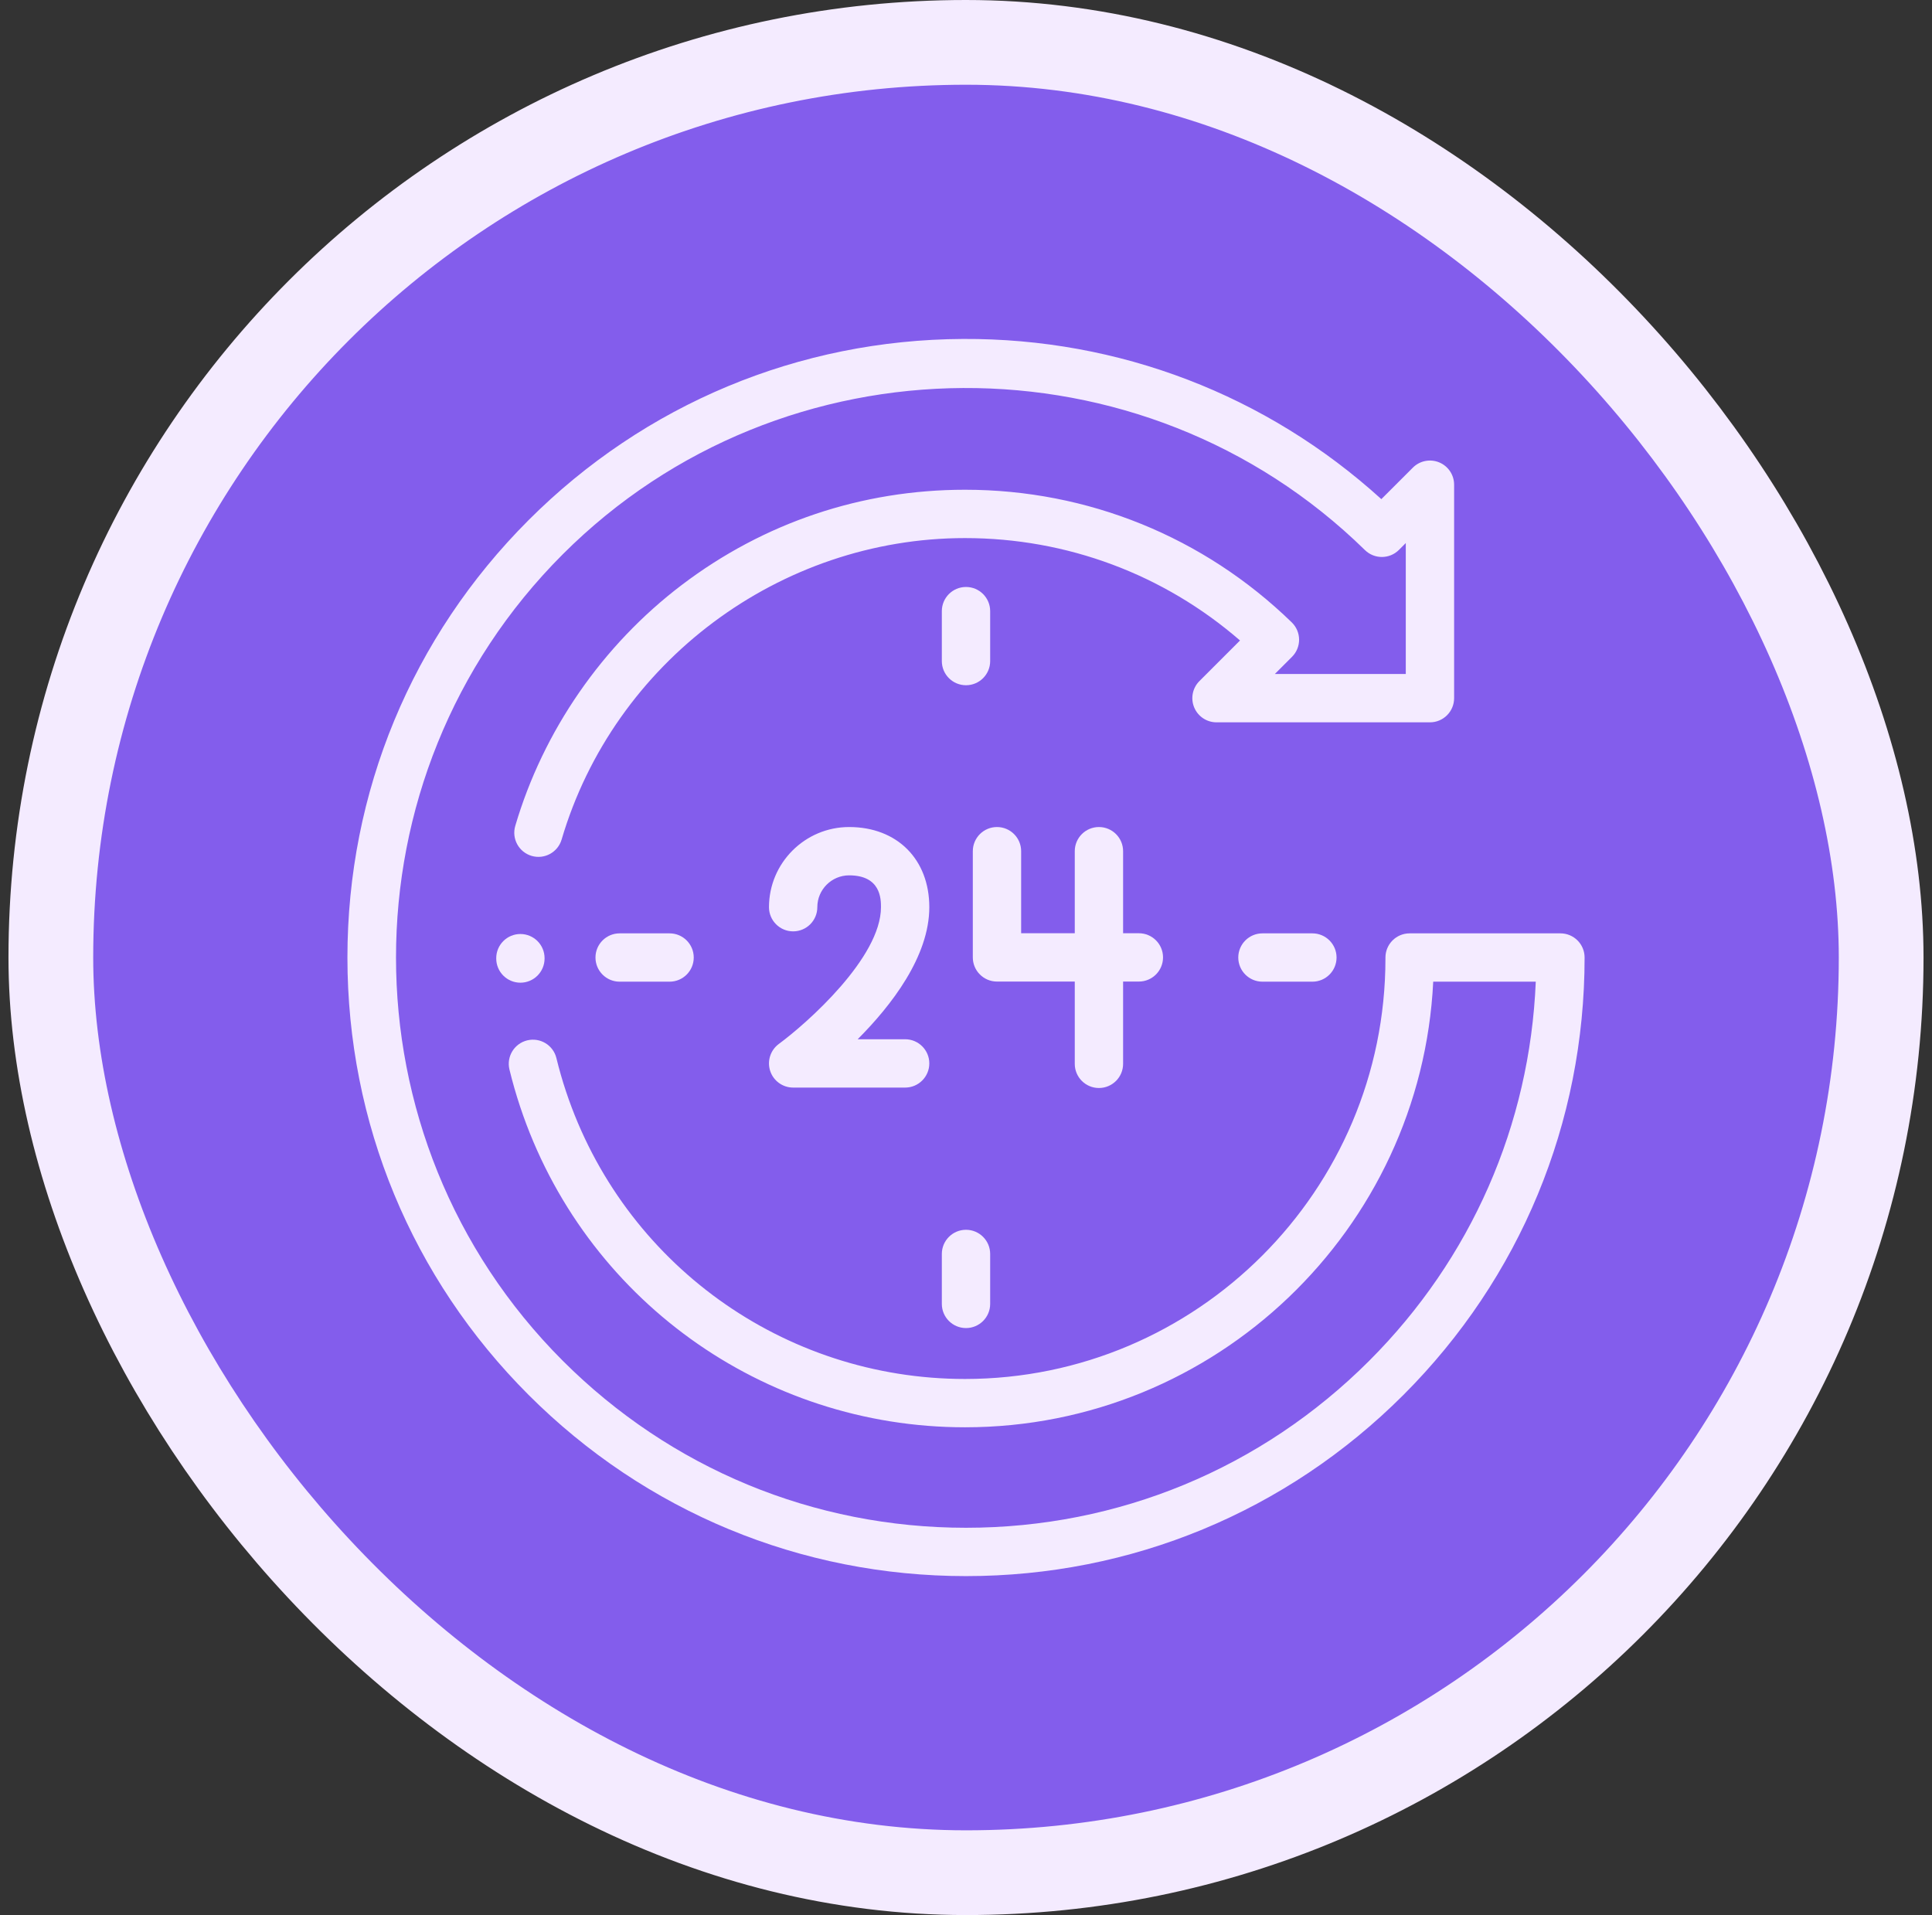
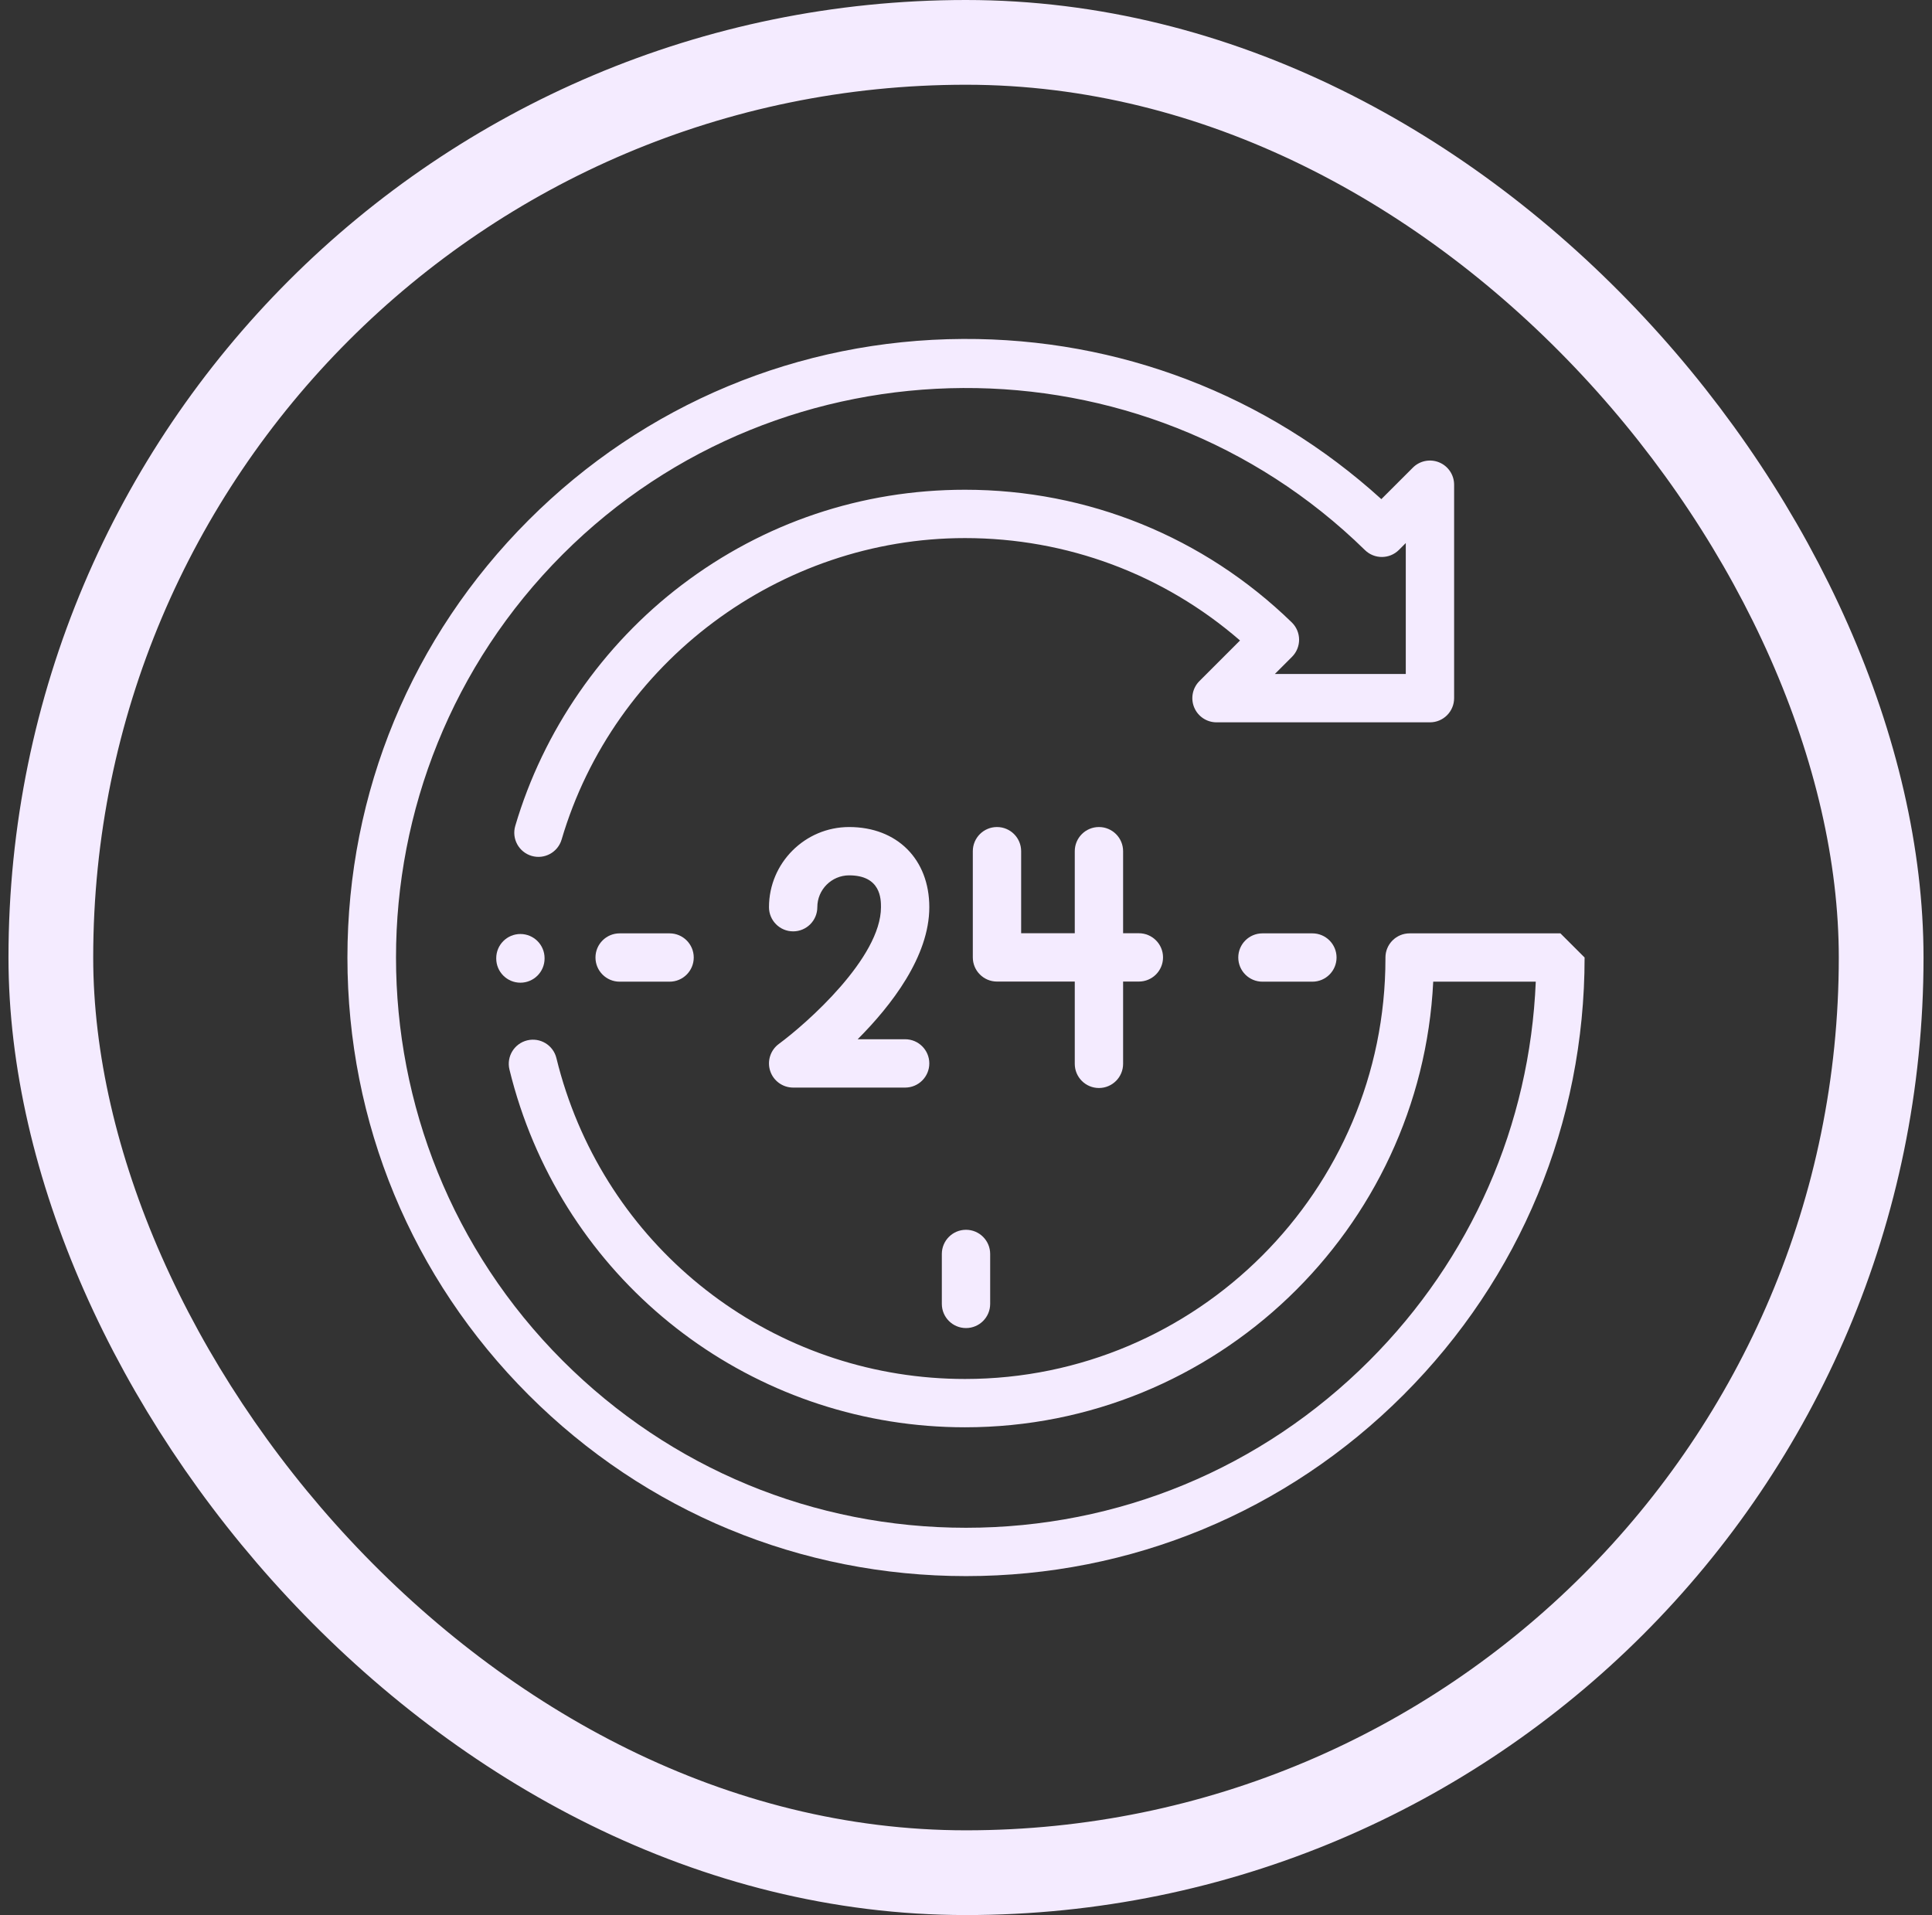
<svg xmlns="http://www.w3.org/2000/svg" width="114" height="113" viewBox="0 0 114 113" fill="none">
  <rect x="0" y="0" width="114" height="113" fill="#333333" stroke="none" />
-   <rect x="3" y="2.5" width="108" height="108" rx="54" fill="#835DEC" />
  <rect x="3" y="2.5" width="108" height="108" rx="54" stroke="#F4EBFF" stroke-width="5" />
  <path d="M53.409 61.322H50.608C52.598 59.327 54.835 56.437 54.835 53.53C54.835 50.701 52.934 48.8 50.105 48.8C47.497 48.8 45.375 50.922 45.375 53.53C45.375 54.317 46.013 54.956 46.801 54.956C47.588 54.956 48.227 54.317 48.227 53.53C48.227 52.494 49.069 51.651 50.105 51.651C51.983 51.651 51.983 53.065 51.983 53.53C51.983 56.504 47.632 60.364 45.956 61.599C45.46 61.965 45.254 62.607 45.446 63.193C45.638 63.778 46.185 64.174 46.801 64.174H53.409C54.197 64.174 54.835 63.535 54.835 62.748C54.835 61.961 54.197 61.322 53.409 61.322Z" fill="#F4EBFF" />
  <path d="M64.844 48.8C64.056 48.8 63.418 49.438 63.418 50.226V62.773C63.418 63.56 64.056 64.199 64.844 64.199C65.631 64.199 66.27 63.56 66.27 62.773V50.226C66.27 49.438 65.631 48.8 64.844 48.8Z" fill="#F4EBFF" />
  <path d="M67.2 55.067H60.254V50.226C60.254 49.438 59.616 48.8 58.828 48.8C58.041 48.8 57.402 49.438 57.402 50.226V56.492C57.402 57.28 58.041 57.918 58.828 57.918H67.2C67.987 57.918 68.626 57.28 68.626 56.492C68.626 55.705 67.987 55.067 67.2 55.067Z" fill="#F4EBFF" />
-   <path d="M57 34.635C56.213 34.635 55.574 35.273 55.574 36.061V39.007C55.574 39.795 56.213 40.433 57 40.433C57.788 40.433 58.426 39.795 58.426 39.007V36.061C58.426 35.273 57.788 34.635 57 34.635Z" fill="#F4EBFF" />
  <path d="M57 72.565C56.213 72.565 55.574 73.204 55.574 73.991V76.938C55.574 77.725 56.213 78.364 57 78.364C57.788 78.364 58.426 77.725 58.426 76.938V73.991C58.426 73.204 57.788 72.565 57 72.565Z" fill="#F4EBFF" />
  <path d="M77.439 55.074H74.492C73.705 55.074 73.066 55.712 73.066 56.499C73.066 57.287 73.705 57.925 74.492 57.925H77.439C78.226 57.925 78.865 57.287 78.865 56.499C78.865 55.712 78.226 55.074 77.439 55.074Z" fill="#F4EBFF" />
  <path d="M39.509 55.074H36.562C35.775 55.074 35.137 55.712 35.137 56.499C35.137 57.287 35.775 57.925 36.562 57.925H39.509C40.297 57.925 40.935 57.287 40.935 56.499C40.935 55.712 40.297 55.074 39.509 55.074Z" fill="#F4EBFF" />
-   <path d="M92.075 55.074H83.176C82.389 55.074 81.75 55.712 81.75 56.499V56.559C81.75 70.239 70.621 81.368 56.941 81.368C46.237 81.368 36.775 74.549 33.397 64.4C33.182 63.757 32.993 63.096 32.832 62.437C32.646 61.672 31.876 61.202 31.11 61.388C30.345 61.574 29.875 62.344 30.061 63.11C30.24 63.846 30.452 64.583 30.691 65.301C34.458 76.617 45.007 84.219 56.941 84.219C71.736 84.219 83.854 72.545 84.569 57.925H90.62C90.27 66.378 86.812 74.275 80.794 80.293C74.439 86.648 65.989 90.148 57.001 90.148C48.013 90.148 39.563 86.648 33.207 80.293C20.087 67.173 20.087 45.826 33.207 32.706C46.191 19.722 67.424 19.611 80.54 32.458C81.098 33.005 81.993 33 82.546 32.448L82.95 32.043V39.77H75.224L76.237 38.757C76.505 38.489 76.656 38.124 76.655 37.745C76.654 37.366 76.502 37.002 76.232 36.735C76.229 36.732 76.219 36.722 76.216 36.719C71.025 31.676 64.18 28.898 56.941 28.898C50.848 28.898 45.069 30.841 40.229 34.516C35.545 38.072 32.056 43.121 30.404 48.732C30.181 49.488 30.613 50.28 31.369 50.503C32.124 50.725 32.917 50.293 33.139 49.538C36.224 39.064 46.011 31.75 56.941 31.75C62.953 31.75 68.663 33.886 73.169 37.792L70.773 40.188C70.365 40.595 70.243 41.209 70.464 41.741C70.685 42.274 71.205 42.622 71.781 42.622H84.376C85.163 42.622 85.802 41.983 85.802 41.196V28.601C85.802 28.024 85.455 27.504 84.922 27.284C84.389 27.063 83.775 27.185 83.368 27.593L81.508 29.452C74.735 23.303 66.027 19.954 56.821 20C47.14 20.047 38.037 23.843 31.191 30.689C24.297 37.584 20.5 46.75 20.5 56.499C20.5 66.249 24.297 75.415 31.191 82.309C38.085 89.203 47.251 93 57.001 93C66.75 93 75.916 89.203 82.811 82.309C89.704 75.415 93.501 66.249 93.501 56.499C93.501 55.712 92.863 55.074 92.075 55.074Z" fill="#F4EBFF" />
+   <path d="M92.075 55.074H83.176C82.389 55.074 81.75 55.712 81.75 56.499V56.559C81.75 70.239 70.621 81.368 56.941 81.368C46.237 81.368 36.775 74.549 33.397 64.4C33.182 63.757 32.993 63.096 32.832 62.437C32.646 61.672 31.876 61.202 31.11 61.388C30.345 61.574 29.875 62.344 30.061 63.11C30.24 63.846 30.452 64.583 30.691 65.301C34.458 76.617 45.007 84.219 56.941 84.219C71.736 84.219 83.854 72.545 84.569 57.925H90.62C90.27 66.378 86.812 74.275 80.794 80.293C74.439 86.648 65.989 90.148 57.001 90.148C48.013 90.148 39.563 86.648 33.207 80.293C20.087 67.173 20.087 45.826 33.207 32.706C46.191 19.722 67.424 19.611 80.54 32.458C81.098 33.005 81.993 33 82.546 32.448L82.95 32.043V39.77H75.224L76.237 38.757C76.505 38.489 76.656 38.124 76.655 37.745C76.654 37.366 76.502 37.002 76.232 36.735C76.229 36.732 76.219 36.722 76.216 36.719C71.025 31.676 64.18 28.898 56.941 28.898C50.848 28.898 45.069 30.841 40.229 34.516C35.545 38.072 32.056 43.121 30.404 48.732C30.181 49.488 30.613 50.28 31.369 50.503C32.124 50.725 32.917 50.293 33.139 49.538C36.224 39.064 46.011 31.75 56.941 31.75C62.953 31.75 68.663 33.886 73.169 37.792L70.773 40.188C70.365 40.595 70.243 41.209 70.464 41.741C70.685 42.274 71.205 42.622 71.781 42.622H84.376C85.163 42.622 85.802 41.983 85.802 41.196V28.601C85.802 28.024 85.455 27.504 84.922 27.284C84.389 27.063 83.775 27.185 83.368 27.593L81.508 29.452C74.735 23.303 66.027 19.954 56.821 20C47.14 20.047 38.037 23.843 31.191 30.689C24.297 37.584 20.5 46.75 20.5 56.499C20.5 66.249 24.297 75.415 31.191 82.309C38.085 89.203 47.251 93 57.001 93C66.75 93 75.916 89.203 82.811 82.309C89.704 75.415 93.501 66.249 93.501 56.499Z" fill="#F4EBFF" />
  <path d="M30.707 55.112C29.92 55.112 29.281 55.751 29.281 56.538V56.559C29.281 57.346 29.92 57.985 30.707 57.985C31.494 57.985 32.133 57.346 32.133 56.559V56.538C32.133 55.751 31.494 55.112 30.707 55.112Z" fill="#F4EBFF" />
</svg>